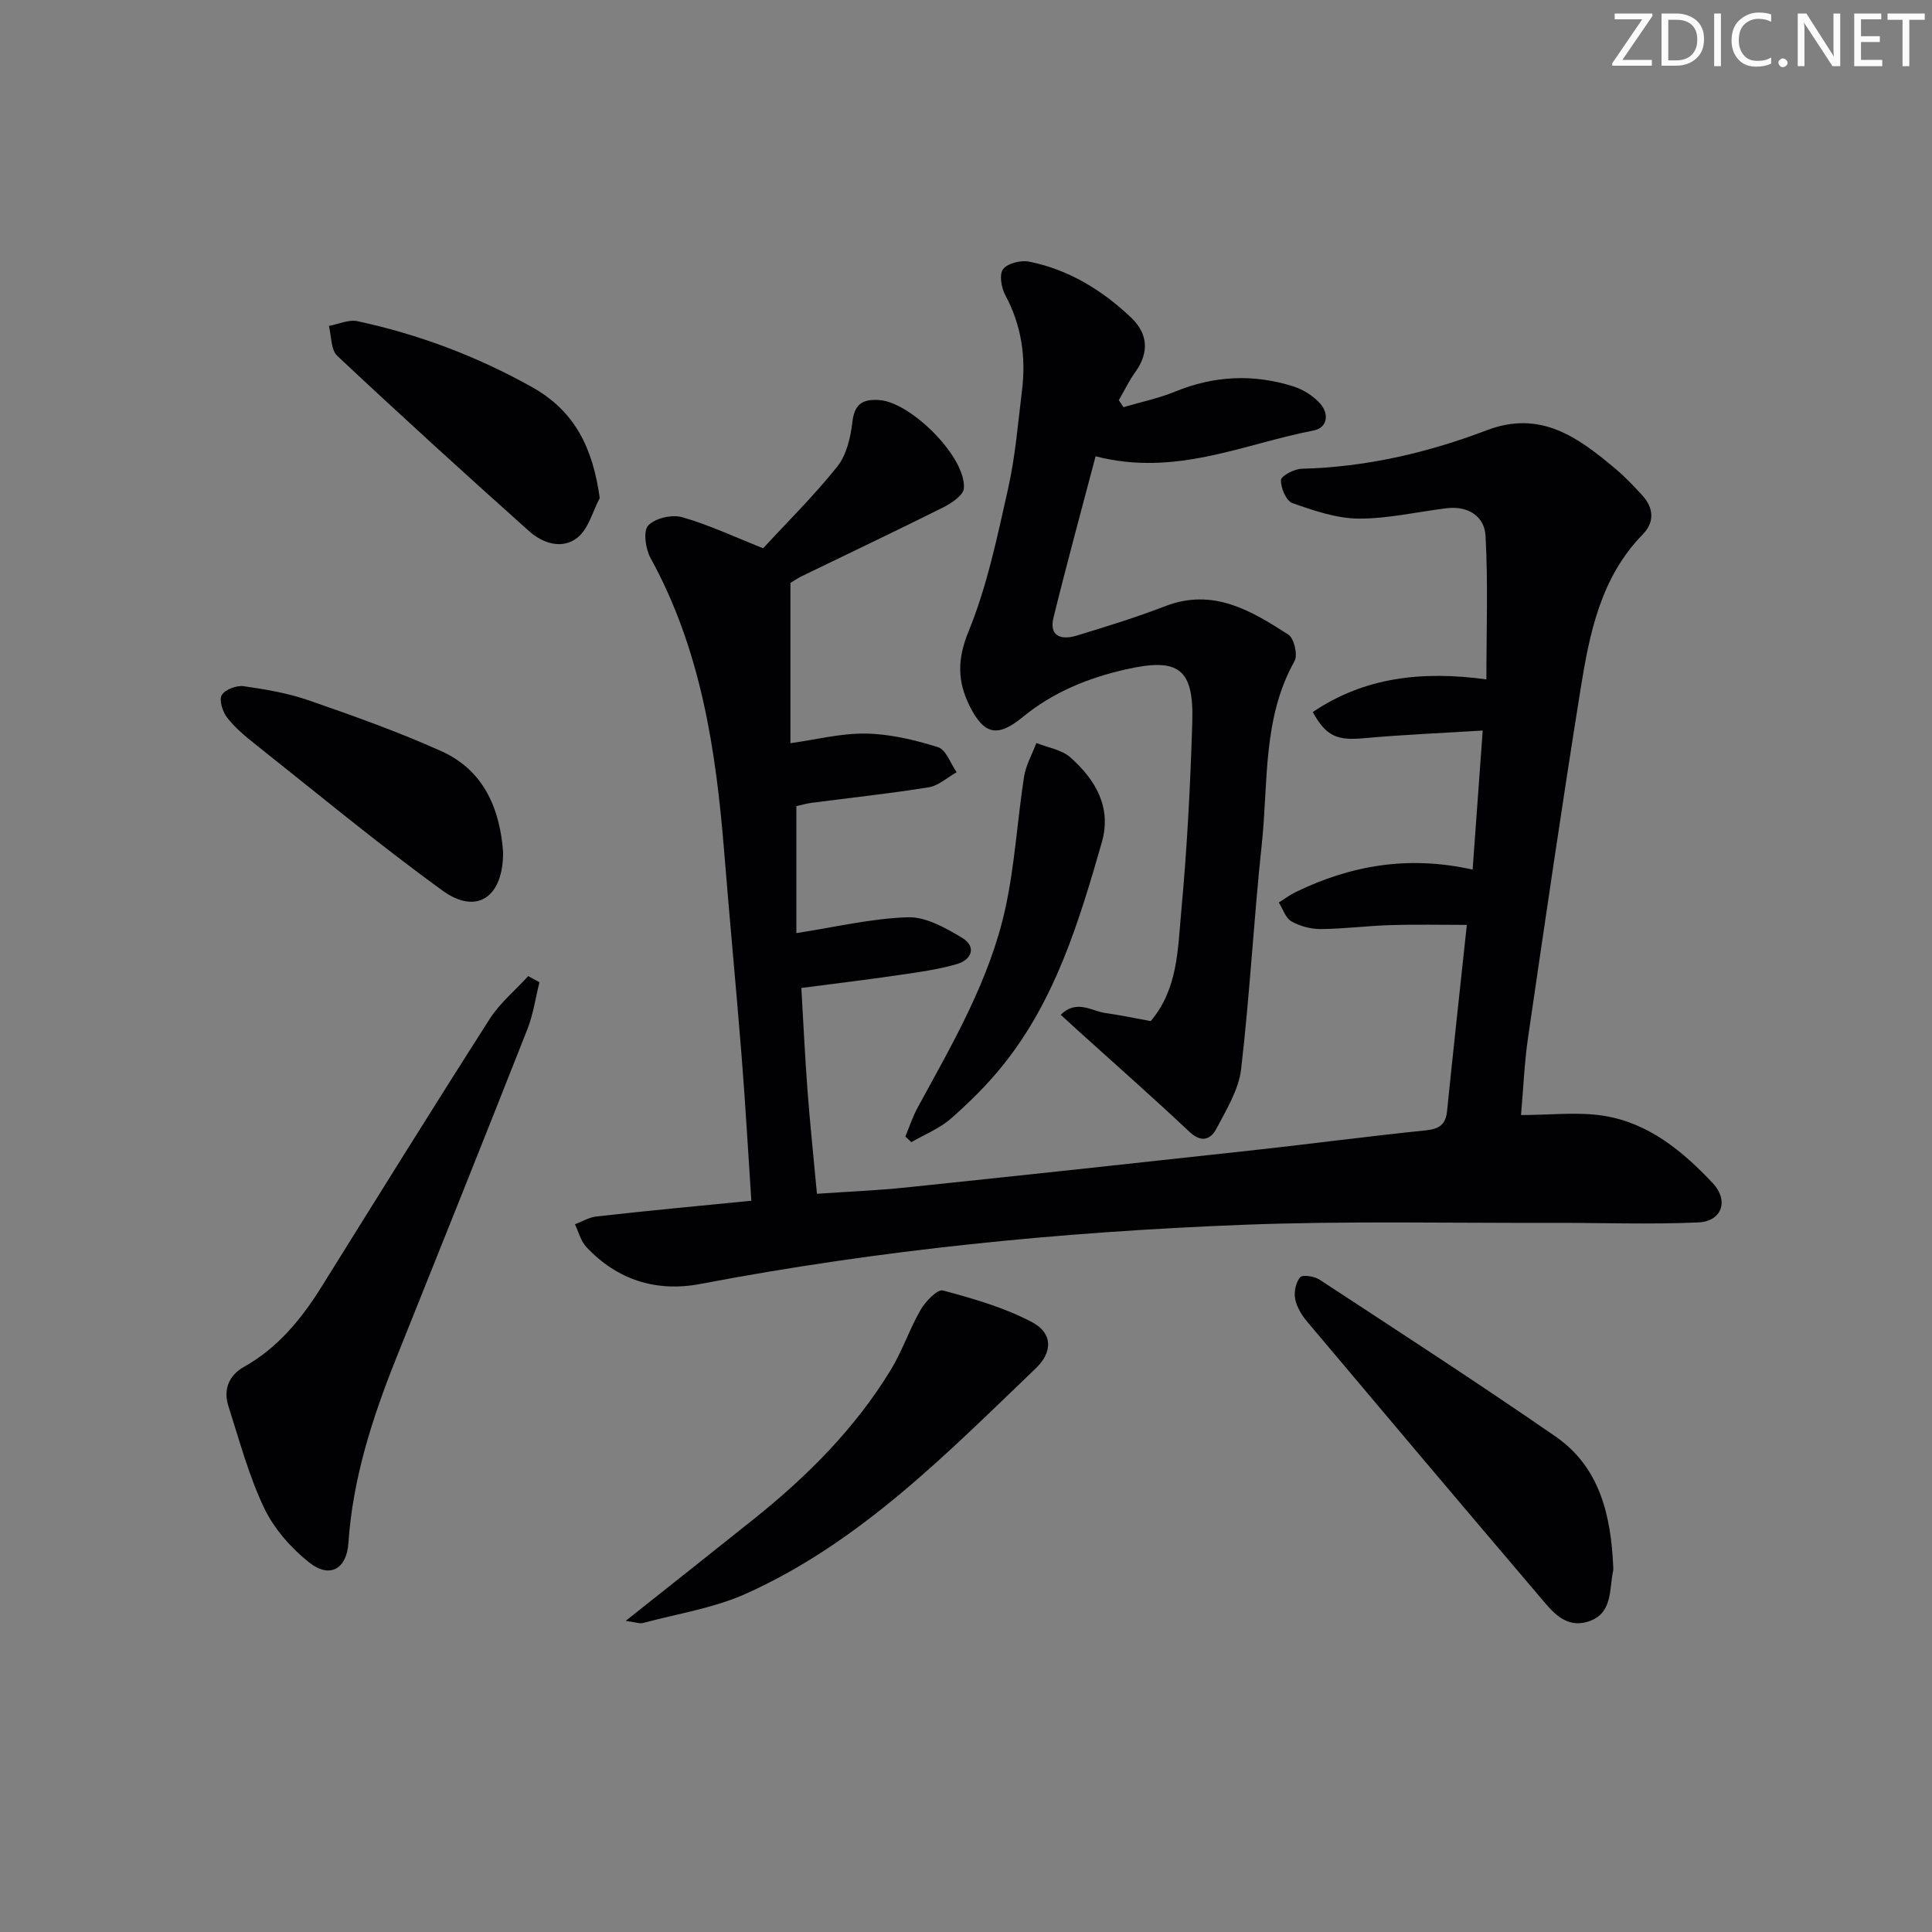
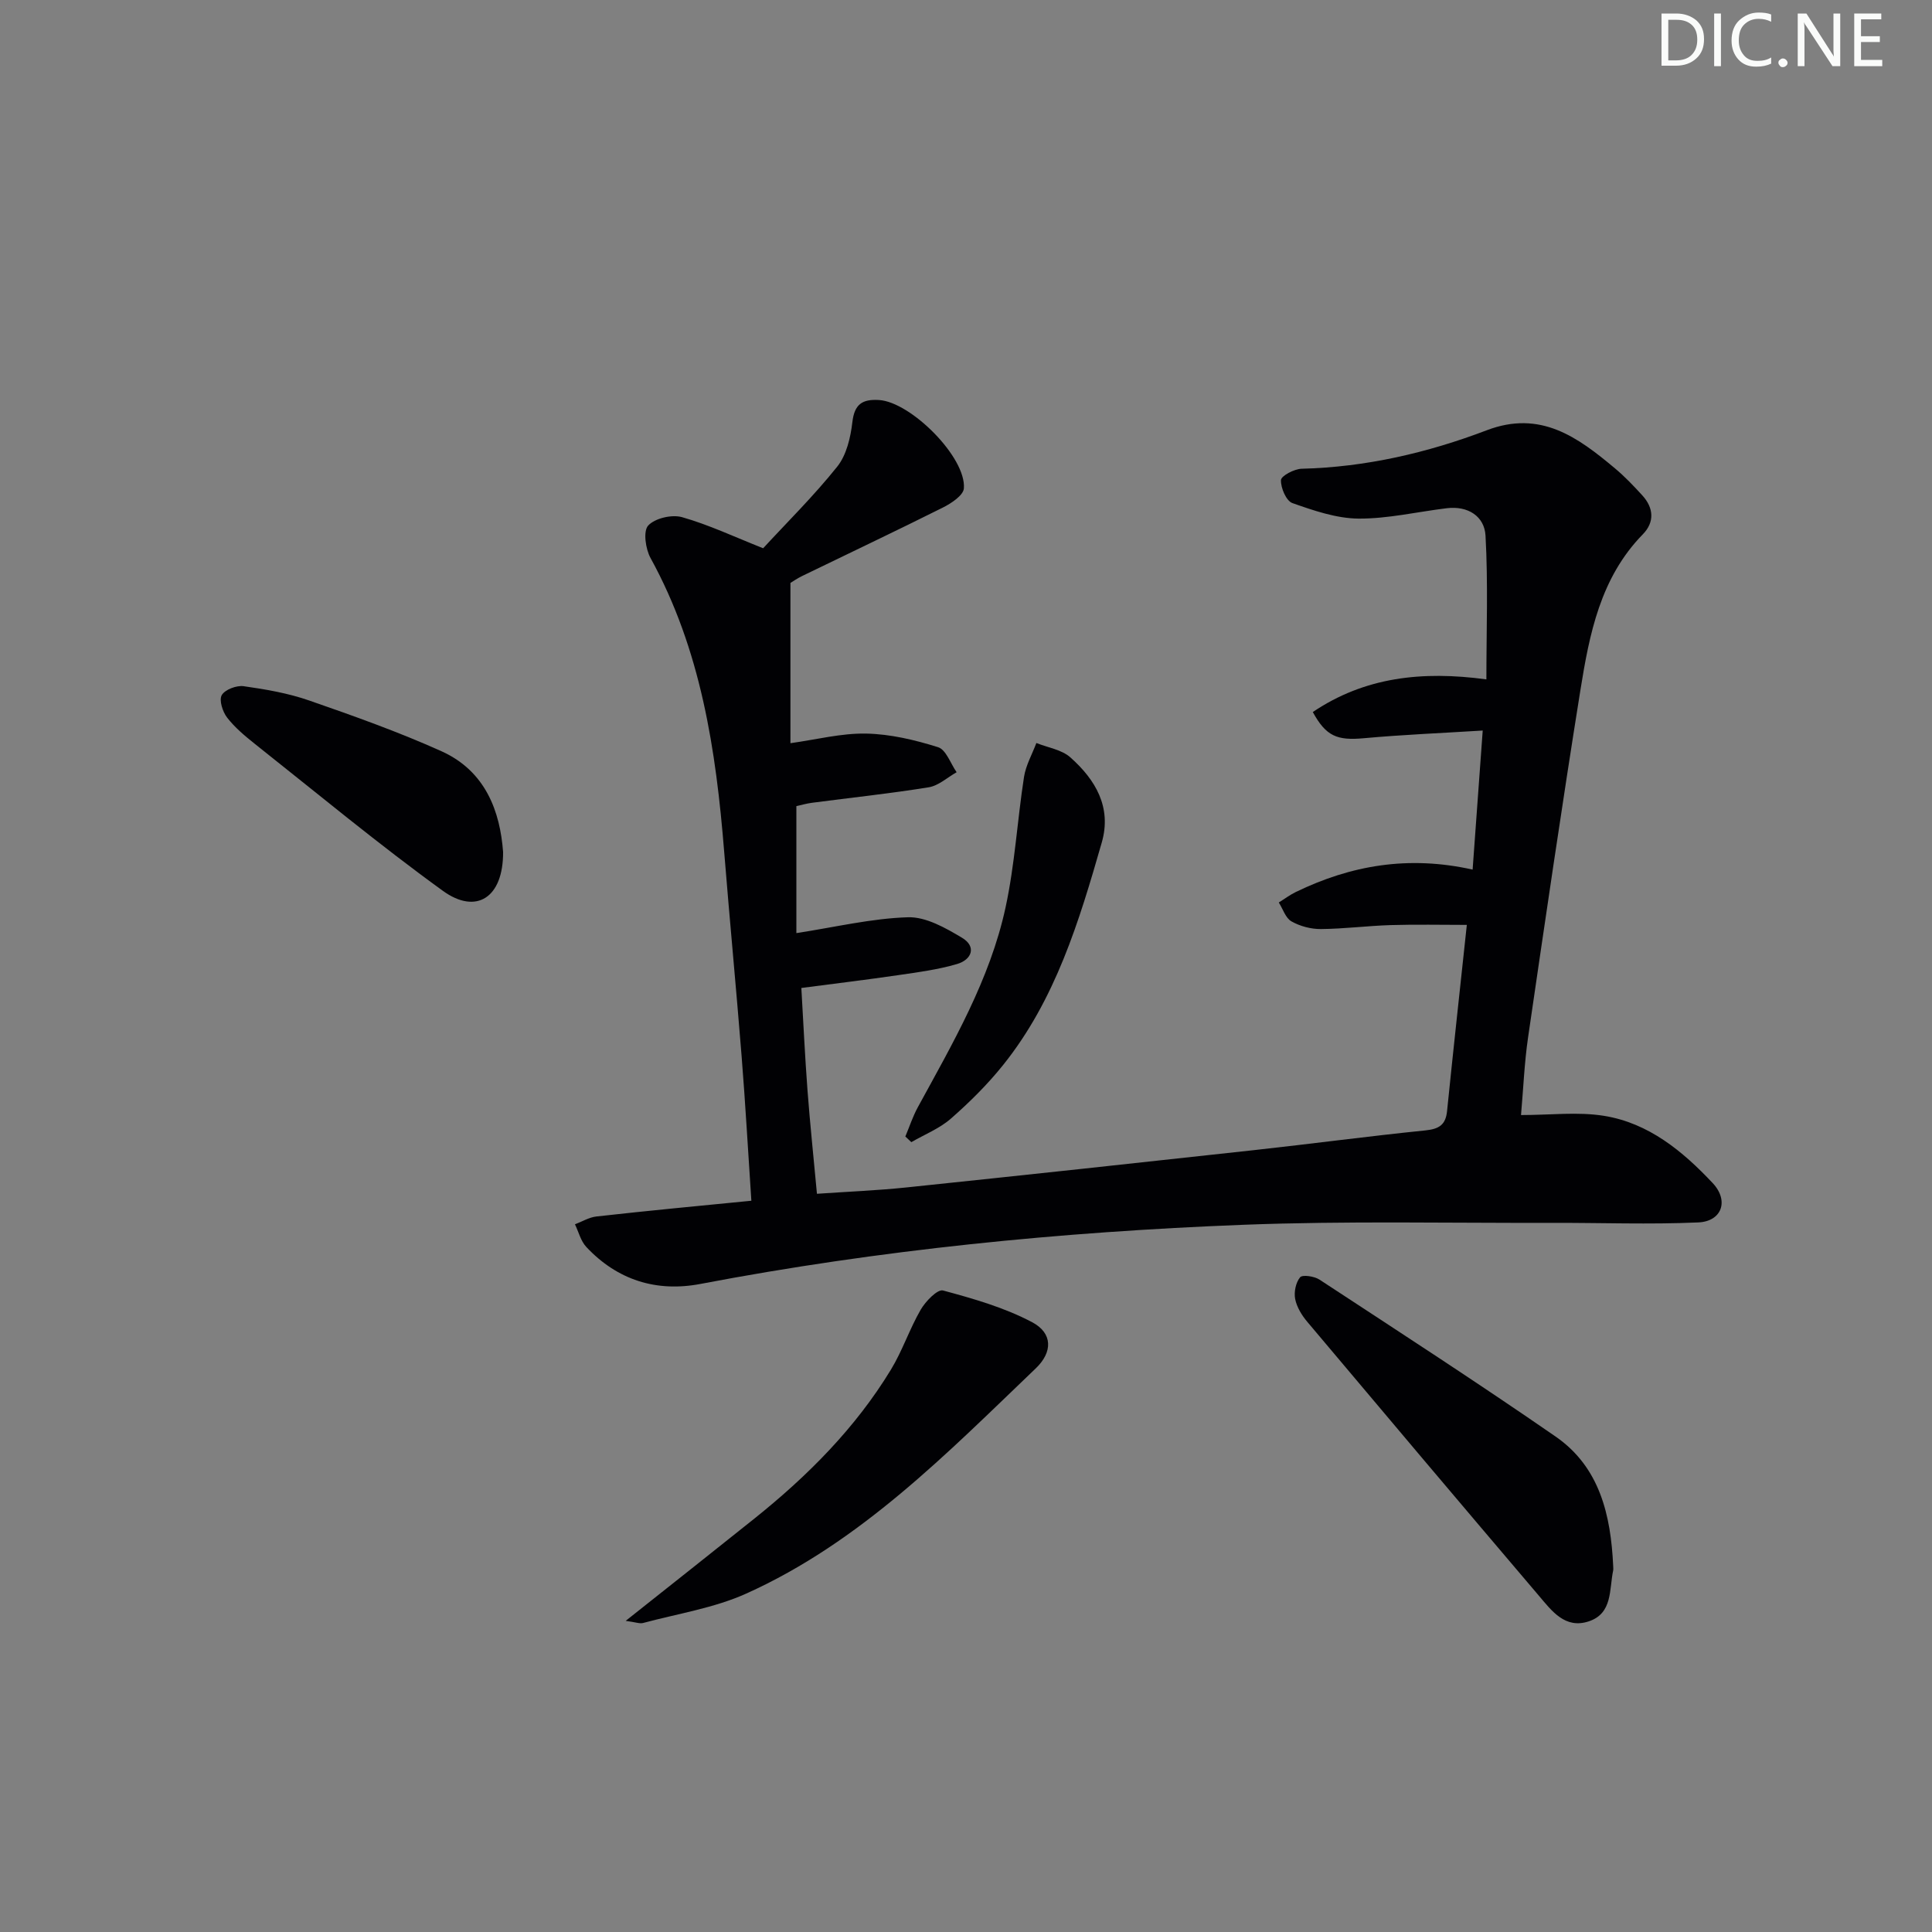
<svg xmlns="http://www.w3.org/2000/svg" enable-background="new 0 0 400 400" viewBox="0 0 400 400">
  <rect x="0" y="0" width="400" height="400" fill="#808080" stroke="none" />
  <g fill="#fafbfa">
-     <path d="m342.2 3.2-6.3 9.2h6.1v1.2h-8.2v-.5l6.2-9.1h-5.7v-1.2h7.8v.4z" />
    <path d="m344 13.7v-10.9h3.1c1.6 0 3 .5 4.1 1.4 1.1 1 1.6 2.2 1.6 3.9s-.5 3-1.6 4-2.5 1.5-4.2 1.5h-3zm1.4-9.6v8.4h1.6c1.4 0 2.5-.4 3.2-1.1.8-.8 1.2-1.8 1.2-3.2s-.4-2.4-1.2-3.1-1.8-1-3.1-1z" />
    <path d="m356.3 2.8v10.9h-1.4v-10.9z" />
    <path d="m366.6 13.2c-.8.4-1.8.6-3 .6-1.6 0-2.8-.5-3.7-1.5s-1.4-2.3-1.4-3.9c0-1.7.5-3.2 1.6-4.2s2.4-1.6 4-1.6c1 0 1.9.1 2.6.4v1.5c-.8-.4-1.6-.6-2.6-.6-1.2 0-2.2.4-3 1.2s-1.1 1.9-1.1 3.3c0 1.3.4 2.3 1.1 3.1s1.6 1.1 2.8 1.1c1.1 0 2-.2 2.8-.7v1.3z" />
    <path d="m368.2 13c0-.3.1-.5.3-.6.2-.2.4-.3.6-.3.3 0 .5.1.7.3s.3.4.3.6-.1.5-.3.6c-.2.2-.4.3-.7.3s-.5-.1-.6-.3c-.2-.2-.3-.4-.3-.6z" />
    <path d="m381.1 13.7h-1.7l-5.5-8.4c-.2-.2-.3-.5-.4-.7 0 .2.1.8.1 1.5v7.6h-1.4v-10.9h1.8l5.3 8.3c.3.4.4.6.4.8 0-.3-.1-.8-.1-1.6v-7.5h1.4v10.9z" />
    <path d="m389.7 13.7h-5.8v-10.9h5.6v1.2h-4.2v3.5h3.9v1.2h-3.9v3.7h4.4z" />
-     <path d="m398.4 4.1h-3.1v9.6h-1.4v-9.6h-3.1v-1.3h7.7v1.3z" />
  </g>
  <path d="m155.56 248.6c-.68-10.17-1.23-20.08-2.02-29.96-1.12-14.08-2.47-28.14-3.6-42.21-1.7-21.16-4.81-41.92-15.26-60.91-1.03-1.88-1.55-5.55-.48-6.71 1.4-1.52 4.89-2.33 7-1.74 5.54 1.57 10.82 4.07 16.8 6.44 4.89-5.31 10.48-10.82 15.34-16.9 1.92-2.4 2.76-6.02 3.13-9.19.43-3.75 2.07-4.81 5.52-4.6 6.59.4 18.08 11.87 17.57 18.3-.11 1.44-2.6 3.09-4.34 3.96-9.65 4.83-19.4 9.44-29.11 14.16-1.02.49-1.96 1.15-2.46 1.45v33.18c5.35-.74 10.53-2.09 15.68-1.99 5 .1 10.09 1.31 14.89 2.82 1.66.52 2.58 3.39 3.84 5.18-1.92 1.08-3.74 2.79-5.78 3.12-8.02 1.3-16.12 2.15-24.18 3.21-1.14.15-2.25.48-3.22.69v26.29c8.12-1.25 15.58-3.05 23.1-3.28 3.71-.12 7.78 2.2 11.19 4.24 3.06 1.83 2.04 4.54-1.02 5.44-3.94 1.16-8.08 1.7-12.17 2.3-6.4.94-12.83 1.71-20.07 2.66.41 7.03.74 14.09 1.27 21.14.52 6.94 1.26 13.87 1.96 21.47 6.34-.44 12.44-.68 18.49-1.31 23.95-2.5 47.9-5.08 71.84-7.71 11.88-1.3 23.74-2.89 35.63-4.1 2.81-.29 4.21-1.12 4.5-4.01 1.29-12.71 2.69-25.41 4.09-38.54-5.3 0-10.54-.12-15.77.04-4.82.15-9.62.78-14.44.82-2.05.02-4.32-.58-6.1-1.59-1.22-.69-1.77-2.57-2.62-3.91 1.18-.73 2.3-1.58 3.54-2.18 11.4-5.52 23.29-7.6 36.59-4.63.68-9.38 1.35-18.55 2.09-28.79-8.54.53-16.59.86-24.6 1.59-5.54.51-7.83-.39-10.58-5.42 10.72-7.23 22.6-8.57 35.94-6.76 0-10.08.37-19.95-.18-29.76-.22-4.02-3.65-6.21-8.01-5.68-6.1.74-12.2 2.19-18.29 2.15-4.59-.04-9.27-1.66-13.68-3.21-1.28-.45-2.43-3.14-2.37-4.76.03-.87 2.74-2.31 4.27-2.35 13.28-.33 26.04-3.29 38.34-7.97 11.14-4.24 18.85 1.45 26.53 7.88 2.04 1.7 3.89 3.65 5.68 5.61 2.36 2.59 2.56 5.54.1 8.05-8.8 9-11.06 20.64-12.93 32.3-3.83 23.92-7.33 47.9-10.83 71.87-.76 5.2-.97 10.49-1.46 16.07 6.09 0 11.76-.71 17.17.16 9.24 1.48 16.31 7.32 22.52 13.93 3.42 3.65 1.89 7.93-3 8.14-10.09.45-20.22.06-30.33.09-21.29.06-42.61-.42-63.88.4-37.72 1.46-75.25 5.17-112.4 12.25-9.1 1.73-17.19-.81-23.61-7.67-1.14-1.22-1.58-3.1-2.34-4.68 1.48-.56 2.92-1.45 4.44-1.62 10.56-1.19 21.11-2.18 32.08-3.26z" fill="#010104" />
-   <path d="m232.6 84.3c3.59-1.06 7.29-1.83 10.74-3.24 8.03-3.29 16.15-3.66 24.34-1.09 2.11.66 4.29 2.01 5.71 3.66 1.76 2.03 1.54 4.93-1.47 5.51-14.51 2.79-28.54 9.61-45.09 5.33-2.92 11.09-5.96 22.2-8.71 33.38-.98 3.96 1.69 4.68 4.74 3.76 6.18-1.88 12.37-3.79 18.39-6.11 9.91-3.82 17.78.92 25.49 5.89 1.18.76 1.99 4.2 1.29 5.46-6.68 11.9-5.42 25.15-6.79 37.91-1.66 15.51-2.47 31.11-4.28 46.59-.5 4.26-3.03 8.37-5.1 12.31-1.2 2.28-3.11 3.01-5.61.66-7.71-7.26-15.67-14.26-23.53-21.37-.95-.86-1.9-1.73-3.11-2.85 3.3-3.26 6.38-.76 9.32-.35 3.11.43 6.2 1.09 9.31 1.66 5.64-6.64 5.6-14.88 6.32-22.65 1.21-13.07 1.9-26.21 2.29-39.34.32-11.01-2.85-13.28-13.63-10.86-7.88 1.77-15.17 4.72-21.52 9.93-5.18 4.26-7.98 3.59-10.92-2.27-2.55-5.09-2.64-9.66-.26-15.47 3.86-9.43 5.96-19.64 8.21-29.65 1.49-6.62 2.02-13.46 2.86-20.22.86-6.93-.1-13.54-3.47-19.81-.82-1.52-1.27-4.31-.43-5.36.96-1.22 3.68-1.88 5.38-1.54 8.19 1.64 15.14 5.91 21.13 11.6 3.45 3.28 3.78 7.18.87 11.23-1.31 1.83-2.3 3.89-3.43 5.85.31.47.63.96.96 1.45z" fill="#010104" />
-   <path d="m111.69 203.37c-.82 3.26-1.29 6.66-2.52 9.77-8.95 22.7-18.03 45.34-27.11 67.99-4.96 12.37-9.02 24.94-9.93 38.37-.37 5.39-3.89 7.35-8.12 3.99-3.77-2.99-7.28-6.99-9.33-11.29-3.18-6.68-5.11-13.98-7.39-21.07-1.09-3.41.07-6.36 3.2-8.12 7.06-3.96 11.94-9.95 16.13-16.67 11.52-18.48 23.01-36.99 34.74-55.34 2.12-3.32 5.31-5.96 8.01-8.91.77.43 1.55.86 2.32 1.28z" fill="#010104" />
  <path d="m129.54 335.58c9.61-7.63 18.19-14.4 26.73-21.24 10.98-8.8 20.83-18.68 28.18-30.76 2.39-3.93 3.86-8.43 6.17-12.42 1-1.73 3.48-4.29 4.62-3.98 6.31 1.7 12.74 3.54 18.47 6.58 4.24 2.25 4.28 6.16.73 9.55-18.38 17.59-36.26 35.96-59.93 46.62-6.68 3.01-14.2 4.16-21.36 6.09-.69.19-1.52-.16-3.61-.44z" fill="#010104" />
  <path d="m333.99 324.16c0 .33.06.68 0 .99-.84 3.93-.07 8.87-5.04 10.53-4.91 1.64-7.67-2.16-10.33-5.29-16.04-18.86-32.02-37.77-47.96-56.72-1.14-1.35-2.18-3.05-2.51-4.73-.28-1.43.13-3.42 1.02-4.49.49-.58 2.93-.22 4 .47 16.37 10.73 32.81 21.38 48.91 32.51 9.14 6.33 11.42 16.27 11.91 26.73z" fill="#010104" />
  <path d="m104.16 176.39c.06 9.49-5.57 13.05-12.48 8.04-13.31-9.64-25.98-20.16-38.87-30.38-2.08-1.65-4.17-3.4-5.78-5.47-.94-1.21-1.71-3.62-1.12-4.66.66-1.15 3.07-2.06 4.54-1.85 4.59.65 9.24 1.45 13.59 2.97 9.22 3.2 18.46 6.49 27.35 10.49 9.24 4.16 12.15 12.6 12.77 20.86z" fill="#010104" />
-   <path d="m124.17 103.12c-1.47 2.77-2.31 6.3-4.55 8.14-3.17 2.59-7.24 1.25-10.09-1.3-13.37-11.95-26.63-24.02-39.7-36.28-1.34-1.26-1.2-4.1-1.74-6.2 1.98-.36 4.1-1.37 5.92-.98 12.71 2.73 24.74 7.27 36.13 13.64 8.95 5 12.6 12.69 14.03 22.98z" fill="#010104" />
  <path d="m187.44 235.3c.85-2.01 1.53-4.12 2.57-6.03 7.25-13.29 14.95-26.45 18.18-41.4 1.92-8.86 2.43-18.02 3.82-27.01.38-2.42 1.68-4.69 2.56-7.03 2.38.96 5.24 1.37 7.04 2.98 5.19 4.61 8.6 10.32 6.5 17.62-4.68 16.3-9.59 32.57-20.45 46.1-3.21 4-6.91 7.67-10.78 11.06-2.35 2.06-5.44 3.28-8.2 4.88-.41-.4-.82-.78-1.24-1.17z" fill="#010104" />
</svg>